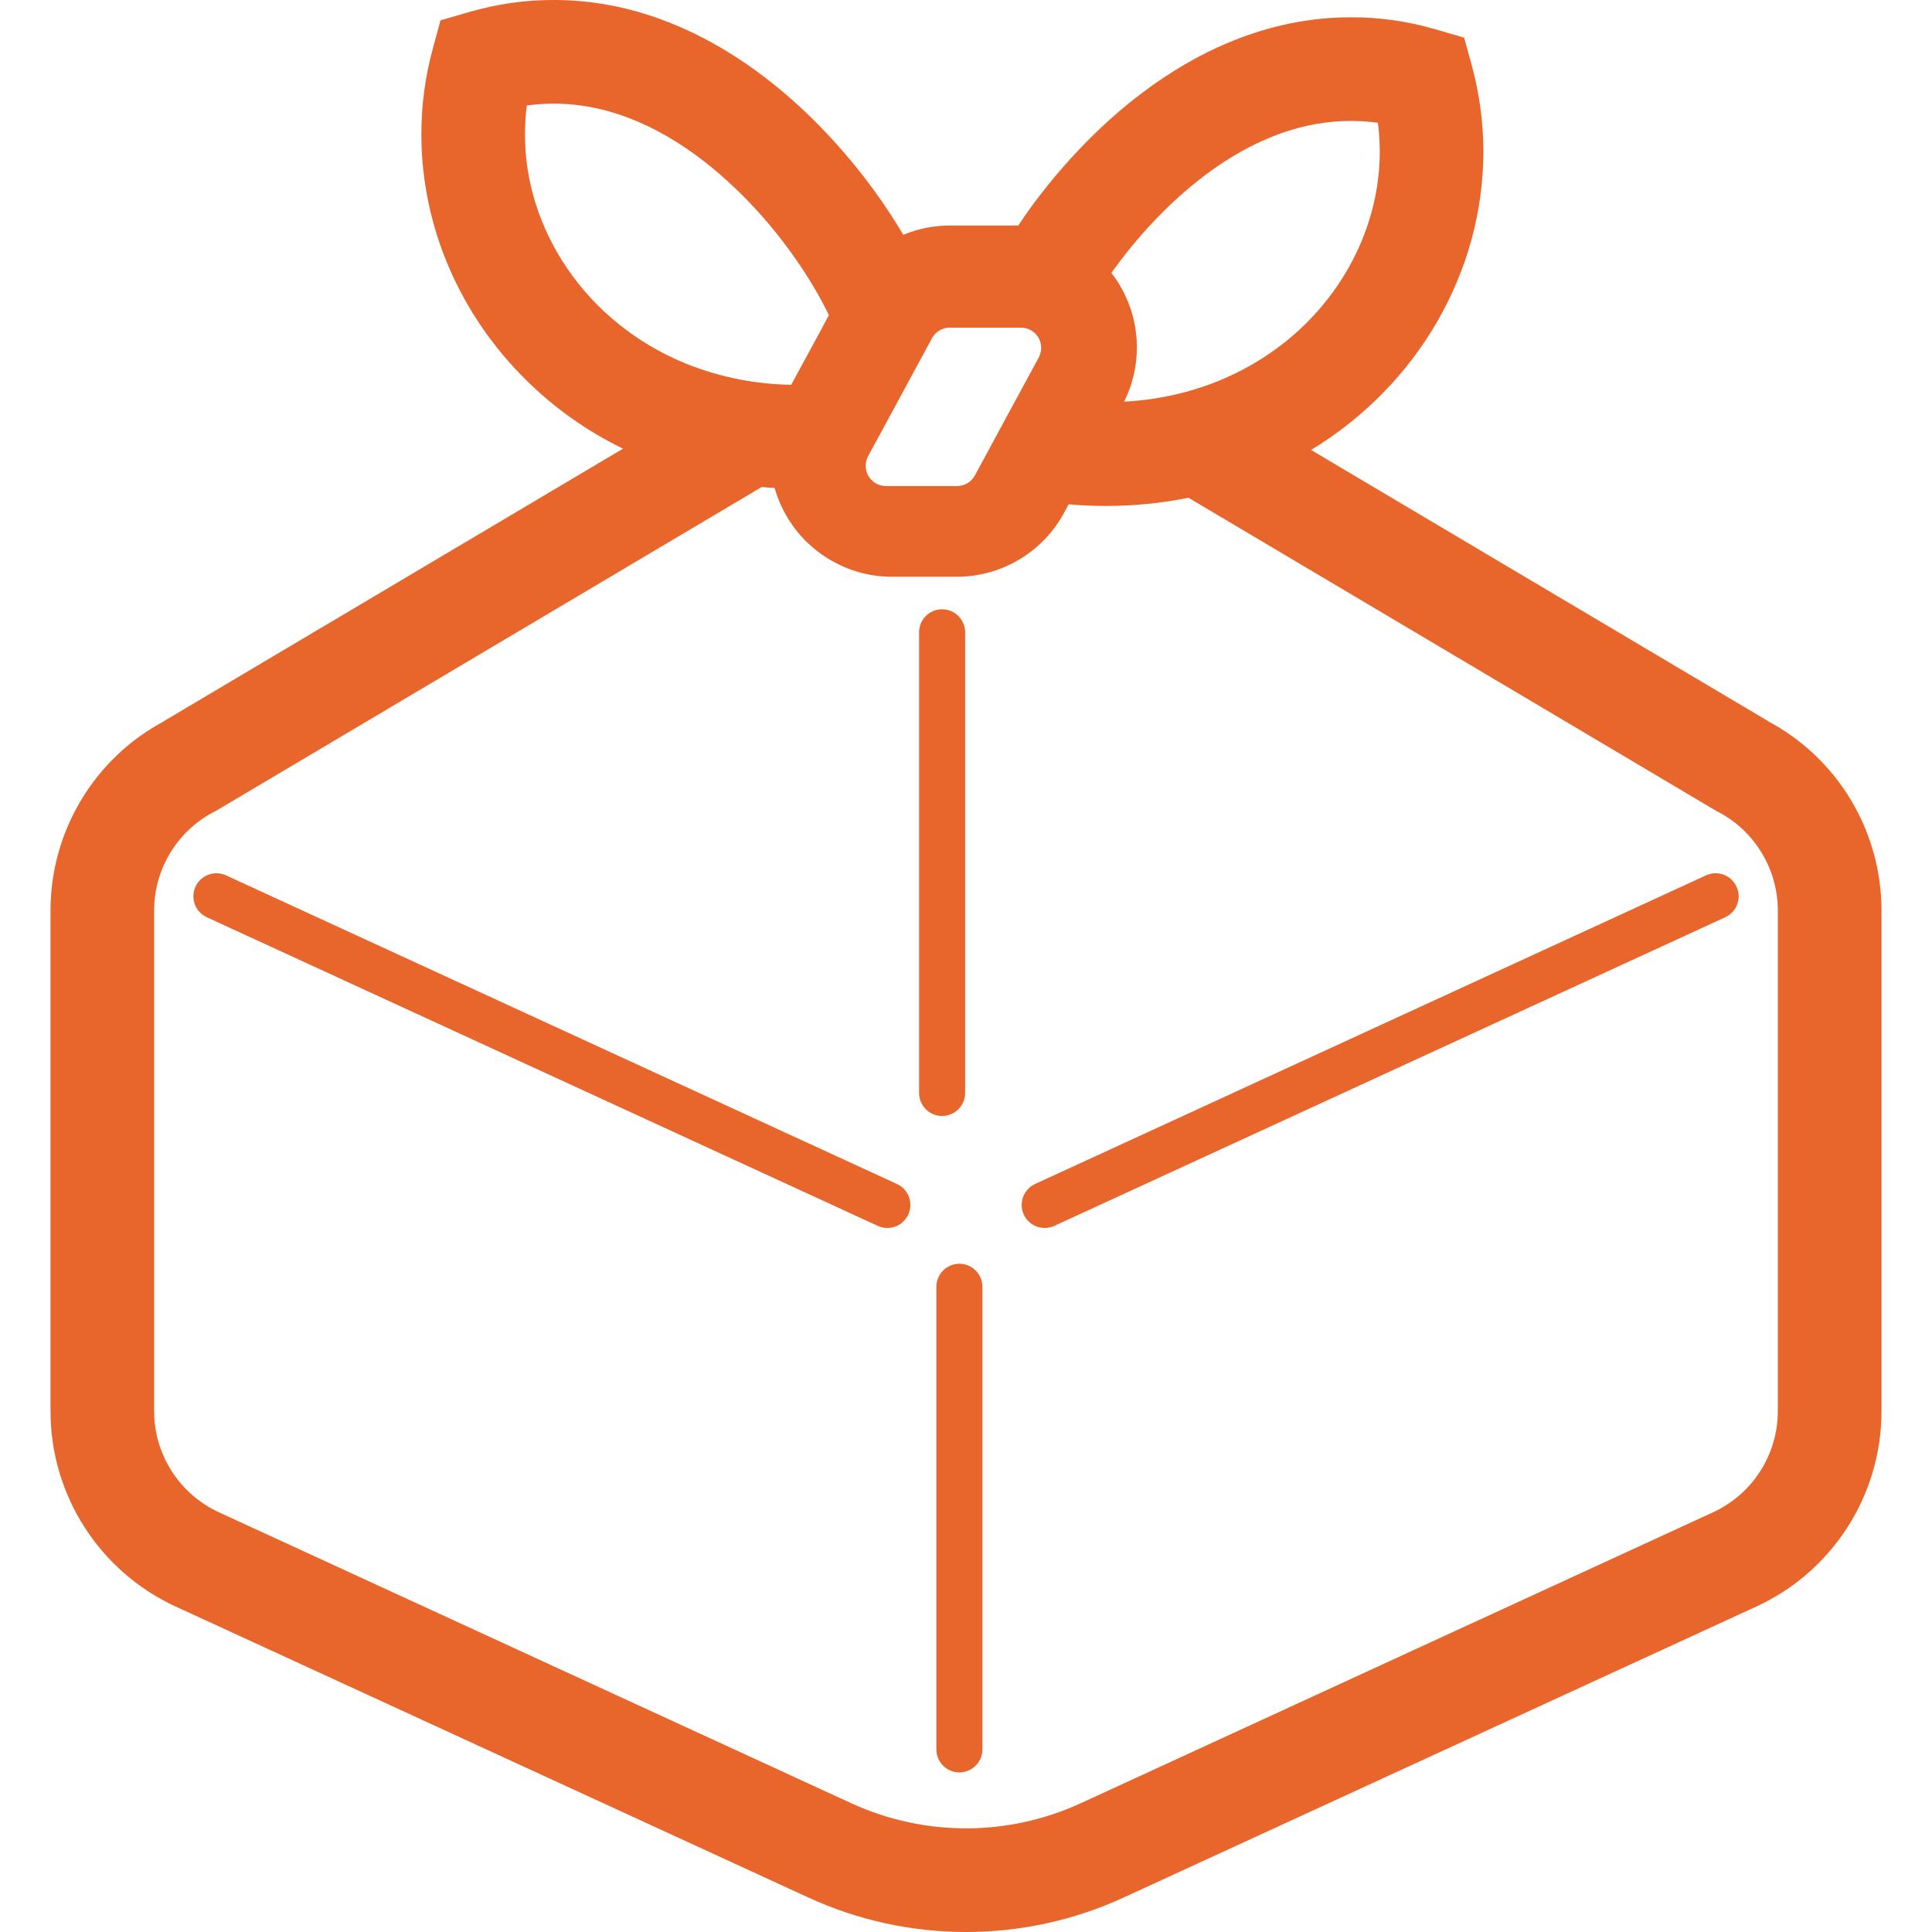
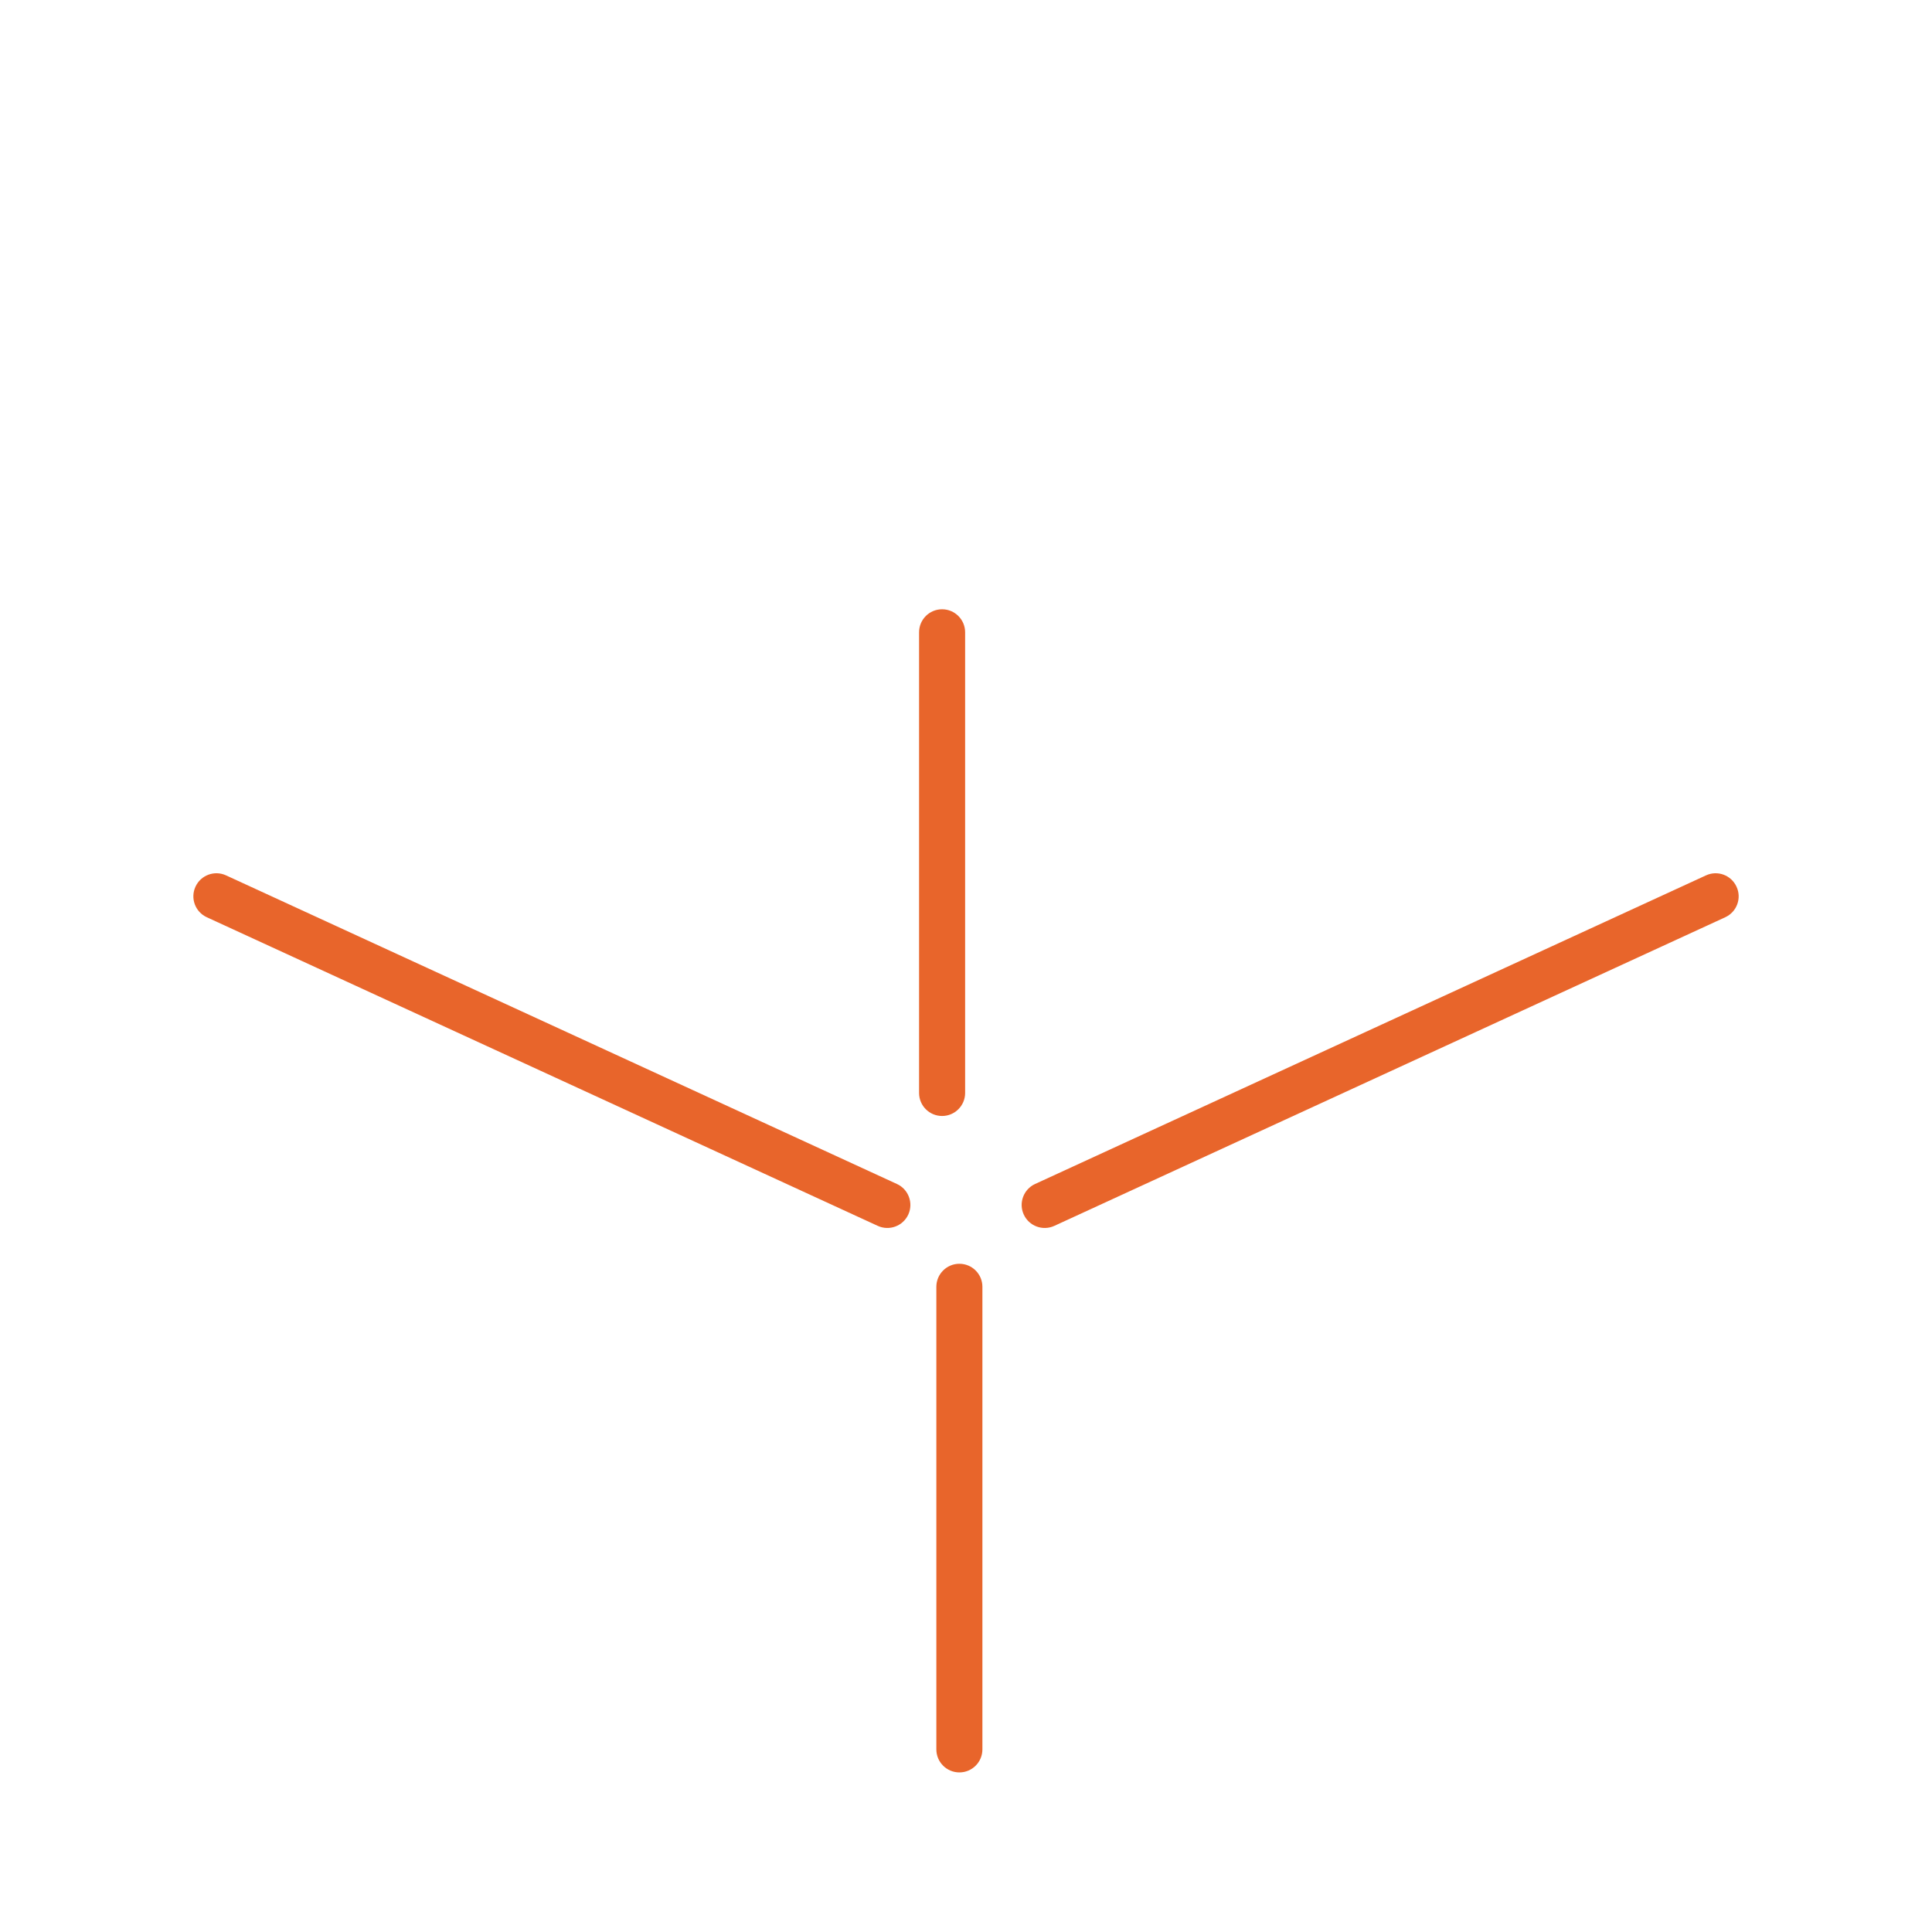
<svg xmlns="http://www.w3.org/2000/svg" version="1.1" id="_x32_" x="0px" y="0px" viewBox="0 0 512 512" style="width: 64px; height: 64px; opacity: 1;" xml:space="preserve">
  <style type="text/css">
	.st0{fill:#4B4B4B;}
</style>
  <g>
-     <path class="st0" d="M468.639,191.179v-0.03l-121.193-71.904c28.288-17.158,45.631-47.186,45.66-79.05   c0-7.568-1.007-15.225-3.051-22.794l-2.044-7.412l-7.39-2.17c-7.686-2.236-15.284-3.273-22.63-3.236   C343.27,4.547,329.718,8.701,317.9,14.893c-17.714,9.374-31.828,23.288-42.328,36.877c-2.073,2.68-3.984,5.362-5.731,8.02h-0.03   c-0.267-0.03-0.548-0.03-0.859-0.03h-17.15c-4.34,0-8.546,0.852-12.426,2.474c-2.222-3.784-4.784-7.694-7.657-11.656   c-8.634-11.841-20.082-24.17-34.241-33.849c-7.109-4.85-14.929-9.005-23.4-11.996c-8.487-2.962-17.669-4.761-27.326-4.732   c-7.361-0.03-14.944,1.007-22.615,3.243l-7.404,2.162l-2.015,7.42c-2.088,7.568-3.051,15.225-3.051,22.792   c0,24.571,10.338,48.067,28.036,65.373c7.272,7.146,15.802,13.248,25.4,17.913L43.362,191.15l0.014,0.03   c-18.454,9.886-29.991,29.146-29.991,50.14v132.641c0,22.274,12.974,42.483,33.175,51.792l167.55,77.058   c13.314,6.138,27.591,9.19,41.898,9.19c14.292,0,28.599-3.051,41.884-9.19l167.549-77.058   c20.231-9.309,33.175-29.517,33.175-51.792V241.32C498.615,220.326,487.107,201.065,468.639,191.179z M295.27,71.297   c7.109-9.797,16.661-19.927,27.502-27.318c5.392-3.687,11.123-6.68,16.988-8.753c5.894-2.044,11.922-3.177,18.232-3.177   c2.34,0,4.724,0.156,7.153,0.489c0.34,2.562,0.504,5.095,0.504,7.657c0,16.757-7.153,33.36-19.816,45.778   c-6.309,6.198-14.01,11.322-22.867,14.958c-1.273,0.519-2.577,1.007-3.925,1.466c-6.472,2.222-13.552,3.658-21.149,4.058   c2.295-4.546,3.391-9.463,3.391-14.373v-0.252c-0.03-5.635-1.57-11.255-4.561-16.291c-0.667-1.133-1.408-2.199-2.192-3.207   C294.781,71.993,295.018,71.638,295.27,71.297z M230.06,120.882l6.213-11.449l10.715-19.809c0.83-1.51,2.318-2.518,4.028-2.755   c0.222-0.036,0.467-0.036,0.696-0.036h4.628h5.347h8.893c1.874,0,3.628,0.978,4.606,2.614c0.489,0.851,0.733,1.792,0.733,2.732   c0,0.54-0.059,1.074-0.274,1.607c-0.067,0.296-0.192,0.644-0.356,0.941l-5.754,10.604l-11.174,20.653   c-0.948,1.748-2.755,2.822-4.725,2.822h-18.883c-1.874,0-3.614-1.015-4.592-2.622c-0.51-0.866-0.732-1.777-0.732-2.755   C229.431,122.556,229.622,121.682,230.06,120.882z M139.125,35.619c0-2.569,0.148-5.102,0.488-7.656   c2.414-0.34,4.798-0.496,7.138-0.496c9.582,0,18.646,2.628,27.326,7.175c12.958,6.776,24.688,18.002,33.323,29.273   c4.295,5.613,7.878,11.226,10.47,16.076c0.666,1.229,1.244,2.414,1.792,3.54l-2.399,4.466l-7.583,13.973   c-4.754-0.059-9.316-0.577-13.641-1.399c-5.065-0.985-9.819-2.414-14.277-4.214C155.238,85.552,139.066,60.768,139.125,35.619z    M471.142,373.961c0,11.537-6.708,22.001-17.18,26.821l-167.549,77.095c-9.642,4.428-20.023,6.657-30.406,6.657   c-10.397,0-20.779-2.228-30.42-6.657L58.038,400.782c-10.47-4.82-17.195-15.284-17.195-26.821V241.32   c0-10.989,6.117-21.09,15.877-26.184l0.341-0.149l144.786-85.914c1.126,0.089,2.296,0.178,3.436,0.244   c0.77,2.688,1.866,5.28,3.332,7.723c2.903,4.91,7.02,8.849,11.804,11.56c4.798,2.754,10.264,4.25,15.966,4.25h17.164   c11.864,0,22.793-6.509,28.436-16.943l1.229-2.258c3.288,0.303,6.546,0.429,9.79,0.429c7.598,0,14.929-0.733,21.95-2.17   l140.016,83.078l0.326,0.149c9.745,5.095,15.847,15.195,15.847,26.184V373.961z" style="fill: rgb(232, 101, 43);" />
    <path class="st0" d="M237.702,313.772l-177.798-81.79c-3.066-1.408-6.694-0.067-8.101,3.006c-1.408,3.059-0.074,6.68,3.006,8.094   l177.798,81.783c3.066,1.407,6.68,0.067,8.102-2.999C242.101,318.807,240.768,315.178,237.702,313.772z" style="fill: rgb(232, 101, 43);" />
    <path class="st0" d="M452.111,231.982l-177.812,81.79c-3.051,1.406-4.399,5.036-2.992,8.094c1.407,3.066,5.036,4.406,8.102,2.999   l177.797-81.783c3.066-1.414,4.414-5.035,2.992-8.094C458.79,231.915,455.177,230.574,452.111,231.982z" style="fill: rgb(232, 101, 43);" />
    <path class="st0" d="M254.245,334.913c-3.361,0-6.102,2.732-6.102,6.102v122.592c0,3.369,2.74,6.101,6.102,6.101   c3.377,0,6.102-2.732,6.102-6.101V341.015C260.347,337.646,257.622,334.913,254.245,334.913z" style="fill: rgb(232, 101, 43);" />
    <path class="st0" d="M255.77,289.645V167.564c0-3.369-2.74-6.101-6.102-6.101c-3.377,0-6.102,2.732-6.102,6.101v122.081   c0,3.37,2.725,6.102,6.102,6.102C253.031,295.747,255.77,293.015,255.77,289.645z" style="fill: rgb(232, 101, 43);" />
  </g>
</svg>